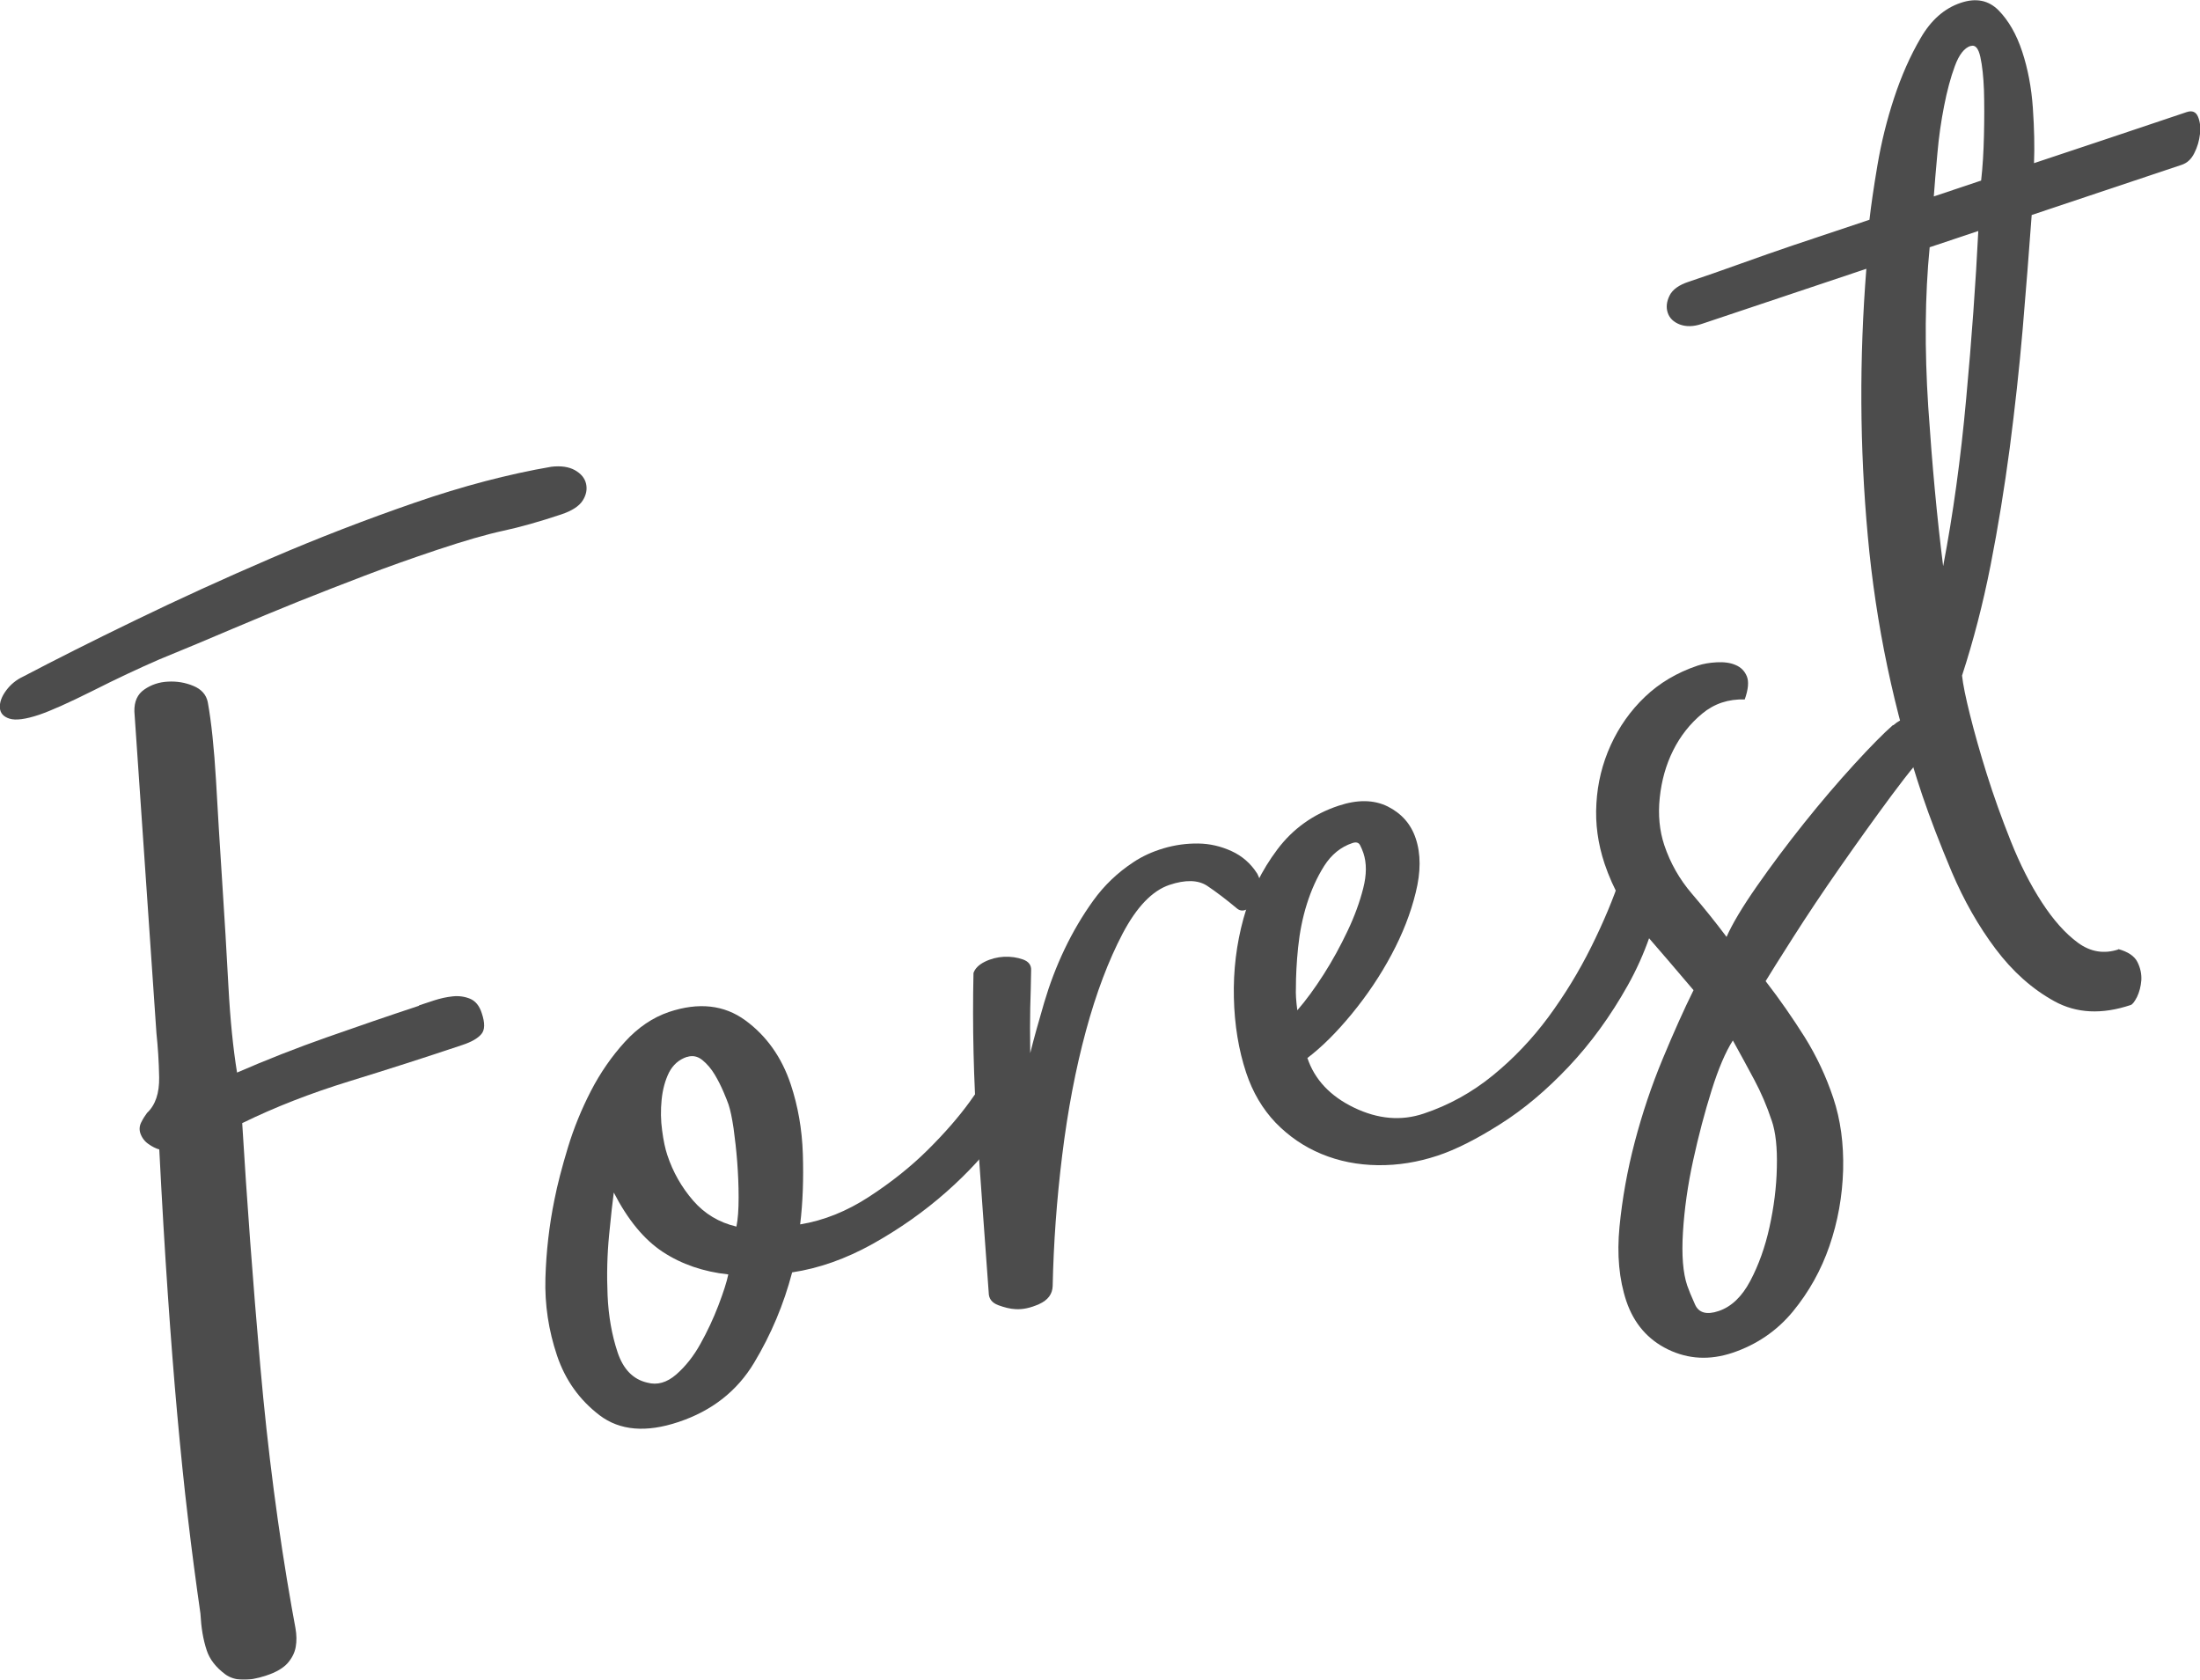
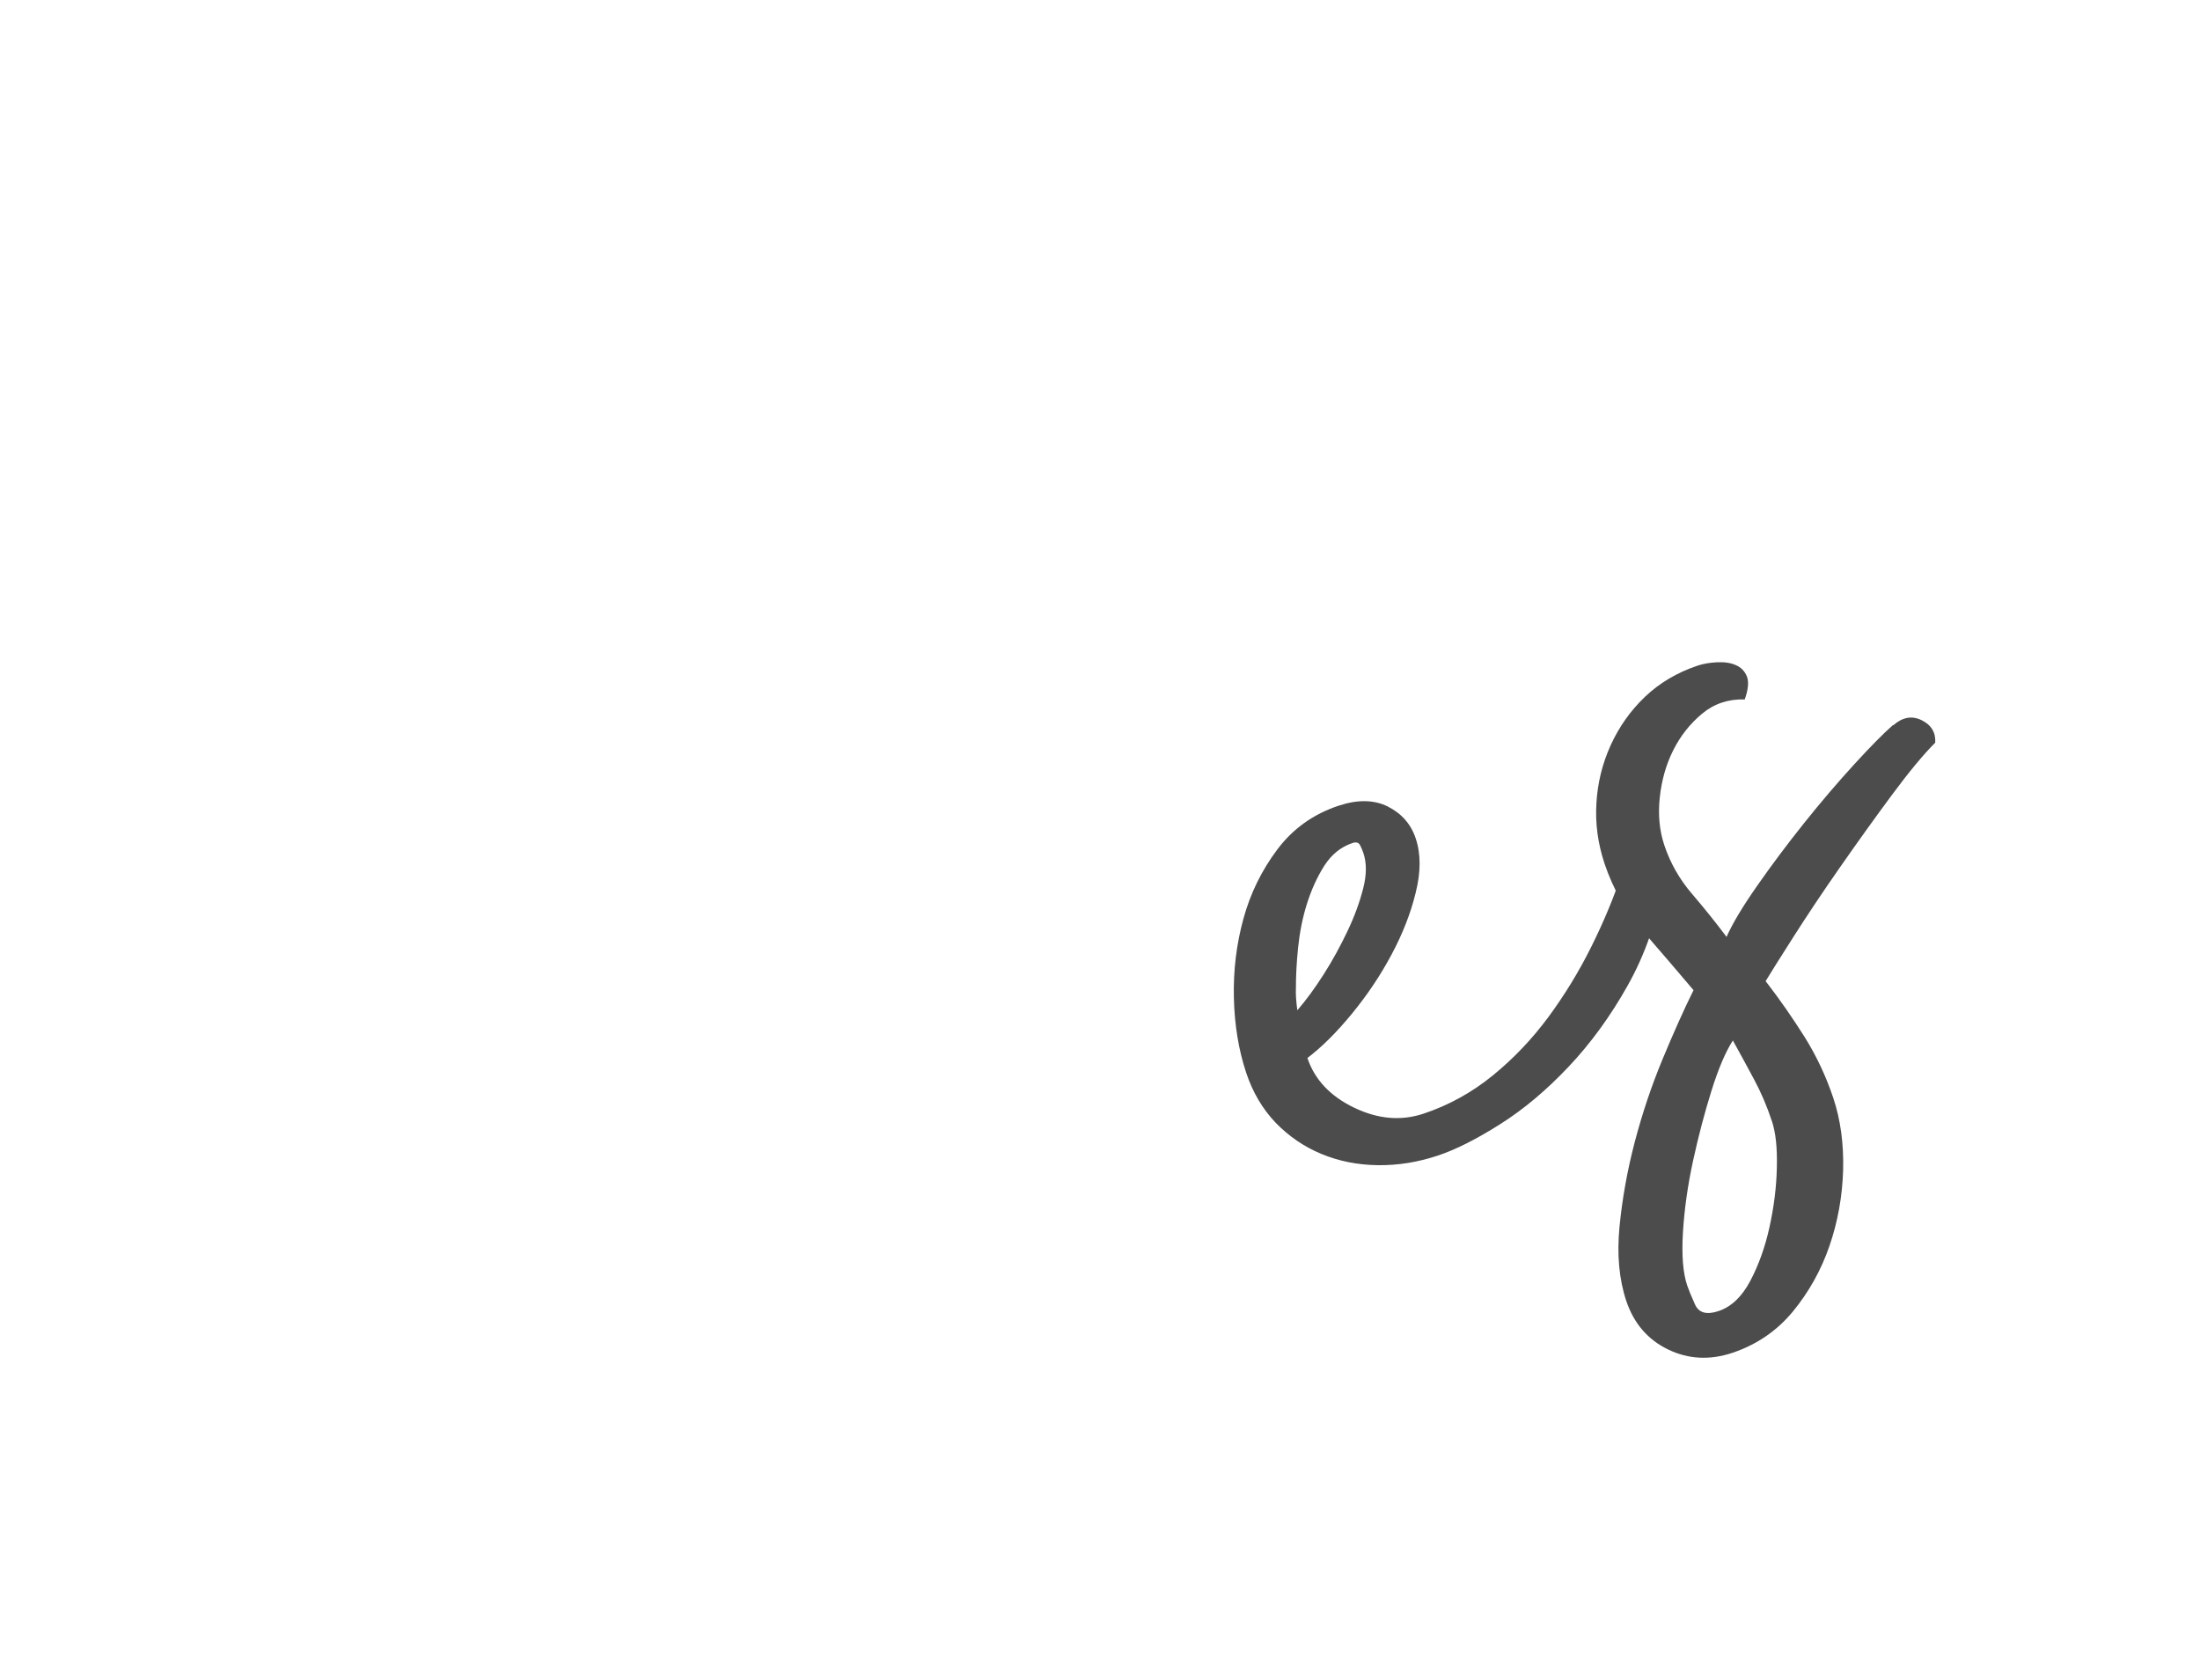
<svg xmlns="http://www.w3.org/2000/svg" id="uuid-93cd51bf-7076-4216-b92e-eb991653efbb" width="170.58" height="130.23" viewBox="0 0 170.58 130.23">
  <defs>
    <style>.uuid-f83b534d-ac7e-47a5-8a27-0fc4e8da44c0{opacity:.7;}</style>
  </defs>
  <g class="uuid-f83b534d-ac7e-47a5-8a27-0fc4e8da44c0">
-     <path d="m42.74,36.19c.74-.09,1.36,0,1.83.26.48.27.77.62.87,1.05.1.43.02.87-.26,1.31-.28.44-.84.8-1.68,1.08-1.68.56-3.17.98-4.47,1.26-1.3.28-3,.77-5.1,1.47-2.03.68-3.92,1.35-5.67,2.02-1.76.67-3.47,1.34-5.15,2.01-1.68.68-3.38,1.38-5.12,2.12-1.73.74-3.62,1.53-5.67,2.37-1.56.68-3.27,1.48-5.13,2.42-1.86.93-3.25,1.55-4.16,1.86-1.05.35-1.81.45-2.29.3-.48-.15-.73-.44-.75-.86-.02-.42.14-.86.49-1.33.35-.47.79-.83,1.33-1.08,2.44-1.28,5.33-2.74,8.68-4.36,3.34-1.62,6.84-3.22,10.51-4.8,3.67-1.58,7.38-3.01,11.14-4.31,3.76-1.3,7.29-2.22,10.6-2.79Zm-10.25,41.76c.28-.09.66-.22,1.15-.38.49-.16.98-.27,1.47-.32.49-.05.94.02,1.35.19.41.18.71.54.89,1.1.26.77.25,1.32-.03,1.64-.28.33-.77.61-1.47.84-2.86.96-5.79,1.9-8.78,2.82-2.99.92-5.76,2-8.29,3.24.36,5.94.82,12.21,1.4,18.81.58,6.6,1.4,12.87,2.45,18.81.09.51.19,1.02.28,1.54.09.51.1,1,.02,1.45-.08.45-.29.87-.63,1.26-.34.38-.89.71-1.66.96-1.4.47-2.46.43-3.18-.1-.72-.54-1.2-1.15-1.43-1.85-.14-.42-.25-.87-.33-1.34-.08-.48-.13-.99-.16-1.52-.35-2.45-.68-4.92-.97-7.42-.3-2.5-.57-5.19-.83-8.05-.26-2.86-.5-5.97-.73-9.31-.23-3.34-.45-7.07-.66-11.2-.26-.07-.54-.21-.84-.42-.3-.21-.51-.49-.63-.84-.09-.28-.07-.56.07-.84s.29-.52.45-.73c.65-.61.96-1.53.94-2.76-.02-1.23-.1-2.37-.21-3.42l-1.71-24.94c-.02-.77.23-1.34.77-1.71.53-.37,1.15-.58,1.83-.61.69-.04,1.34.07,1.97.33.63.26,1,.68,1.12,1.26.28,1.54.49,3.56.64,6.08.14,2.51.3,5.14.48,7.88.18,2.74.34,5.42.48,8.05.14,2.63.37,4.87.67,6.71,2.3-1,4.62-1.91,6.95-2.73,2.33-.82,4.71-1.64,7.16-2.45Z" />
-     <path d="m76.79,82.97c.35-.12.91-.19,1.68-.21.77-.02,1.11.29,1.02.95-.16,1.15-.79,2.51-1.9,4.08-1.1,1.58-2.51,3.12-4.22,4.63s-3.61,2.85-5.7,4.02c-2.1,1.17-4.18,1.9-6.25,2.21-.65,2.48-1.63,4.81-2.95,7.01-1.32,2.2-3.28,3.73-5.86,4.59-2.51.84-4.55.67-6.12-.52-1.56-1.19-2.66-2.73-3.3-4.63-.66-1.96-.96-3.96-.9-6.01.06-2.04.29-4.07.7-6.08.23-1.17.58-2.51,1.04-4.03.46-1.52,1.06-2.98,1.79-4.4.73-1.41,1.61-2.68,2.63-3.8,1.02-1.12,2.16-1.89,3.42-2.32,2.3-.77,4.28-.55,5.92.65s2.82,2.86,3.52,4.96c.56,1.68.88,3.49.94,5.41.06,1.93,0,3.75-.21,5.45,1.84-.3,3.62-1.02,5.34-2.14,1.72-1.12,3.24-2.33,4.55-3.63,1.31-1.3,2.39-2.54,3.24-3.71.85-1.18,1.39-2,1.62-2.47Zm-26.6,24.23c.77.21,1.51,0,2.24-.63.72-.63,1.35-1.42,1.88-2.38.53-.95,1-1.95,1.39-2.97.39-1.02.65-1.83.77-2.41-1.93-.21-3.62-.79-5.07-1.74-1.45-.95-2.72-2.49-3.81-4.61-.09.65-.21,1.74-.36,3.27-.15,1.53-.19,3.09-.12,4.7.07,1.61.33,3.07.77,4.4.44,1.33,1.21,2.12,2.31,2.37Zm3.08-25.26c-.63.21-1.09.62-1.4,1.22-.3.61-.49,1.31-.57,2.11-.08.8-.07,1.6.04,2.38.1.78.24,1.42.4,1.9.44,1.33,1.11,2.5,2,3.53.88,1.02,2,1.7,3.36,2.02.12-.58.17-1.34.17-2.27,0-.93-.04-1.85-.11-2.76-.07-.91-.17-1.77-.28-2.58-.12-.81-.25-1.43-.39-1.85-.07-.21-.2-.53-.39-.98-.19-.44-.41-.89-.68-1.34-.27-.45-.59-.83-.96-1.13-.37-.3-.77-.38-1.19-.24Z" />
-     <path d="m97.48,67.73c.21.4.3.77.26,1.13-.04.36-.16.69-.36,1-.21.3-.45.52-.72.65-.27.13-.51.11-.72-.05-.86-.72-1.64-1.31-2.34-1.78-.7-.46-1.68-.49-2.93-.07-1.33.45-2.54,1.71-3.63,3.78-1.09,2.08-2.04,4.58-2.84,7.53-.8,2.95-1.41,6.16-1.84,9.64-.43,3.48-.67,6.86-.74,10.15-.02.63-.37,1.09-1.05,1.4-.67.3-1.29.43-1.85.39-.4-.02-.84-.13-1.33-.31-.49-.19-.73-.51-.73-.98-.31-4.17-.6-8.3-.89-12.4-.28-4.1-.38-8.22-.29-12.37.12-.35.41-.64.87-.87.46-.23.97-.36,1.5-.39.54-.02,1.02.05,1.47.21.44.16.65.44.63.84-.02,1.1-.04,2.07-.07,2.93-.02.86-.02,2.03,0,3.49.3-1.19.66-2.49,1.08-3.91.42-1.42.94-2.8,1.58-4.14.64-1.34,1.38-2.6,2.23-3.78.85-1.18,1.88-2.16,3.09-2.96.7-.47,1.49-.83,2.37-1.09.88-.26,1.77-.38,2.67-.37.9.01,1.76.21,2.59.59s1.49.96,1.98,1.73Z" />
    <path d="m125.66,67.96c.14-.28.41-.47.8-.56.4-.09.79-.13,1.19-.11.4.02.75.14,1.05.35.3.21.4.49.28.84-.51,2.89-1.43,5.53-2.77,7.92-1.34,2.39-2.87,4.49-4.59,6.31-1.72,1.82-3.49,3.31-5.32,4.46-1.83,1.16-3.44,1.97-4.83,2.43-1.54.51-3.08.76-4.64.74-1.56-.02-3.02-.31-4.37-.87-1.35-.56-2.53-1.37-3.55-2.42-1.01-1.06-1.78-2.35-2.29-3.89-.58-1.75-.9-3.68-.95-5.8-.05-2.12.2-4.16.74-6.13.54-1.97,1.42-3.76,2.63-5.37,1.21-1.61,2.79-2.74,4.75-3.39,1.47-.49,2.74-.47,3.81.06,1.07.54,1.8,1.36,2.17,2.48.4,1.19.4,2.59,0,4.19-.39,1.61-1.02,3.21-1.88,4.82-.86,1.61-1.88,3.13-3.07,4.58-1.19,1.45-2.34,2.59-3.45,3.43.56,1.67,1.77,2.96,3.62,3.85,1.85.89,3.65,1.05,5.4.46,1.95-.65,3.74-1.64,5.36-2.96,1.62-1.32,3.05-2.83,4.31-4.53,1.25-1.7,2.36-3.51,3.31-5.42.95-1.91,1.72-3.74,2.3-5.49Zm-25.18,8.66c-.02.4.01.97.11,1.71.67-.77,1.35-1.7,2.04-2.78.69-1.08,1.3-2.2,1.85-3.36.55-1.15.95-2.26,1.22-3.32.27-1.06.27-1.97.01-2.74-.07-.21-.16-.41-.26-.61-.11-.2-.3-.25-.58-.16-.91.3-1.64.9-2.2,1.78-.56.89-1,1.87-1.34,2.95-.34,1.08-.56,2.21-.68,3.37-.12,1.17-.17,2.21-.17,3.14Z" />
    <path d="m146.8,56.23c.72-.63,1.45-.76,2.2-.39.75.37,1.1.96,1.05,1.74-.93.93-2.06,2.3-3.4,4.11-1.34,1.81-2.67,3.67-4.01,5.59-1.34,1.92-2.54,3.72-3.61,5.4-1.07,1.68-1.78,2.81-2.13,3.39,1.1,1.42,2.1,2.87,3.03,4.34.92,1.48,1.66,3.05,2.22,4.73.56,1.68.81,3.53.76,5.57-.06,2.04-.41,4-1.06,5.89-.65,1.89-1.6,3.58-2.84,5.09-1.24,1.5-2.81,2.57-4.69,3.2-1.75.58-3.4.5-4.98-.26-1.57-.76-2.65-2.01-3.24-3.75-.56-1.68-.74-3.6-.53-5.76s.6-4.36,1.18-6.57c.58-2.21,1.3-4.36,2.16-6.43.86-2.07,1.66-3.86,2.4-5.35-1.28-1.51-2.59-3.04-3.92-4.57s-2.32-3.28-2.98-5.24c-.51-1.54-.73-3.09-.63-4.68.09-1.58.46-3.08,1.11-4.51.65-1.42,1.53-2.67,2.65-3.74,1.12-1.07,2.48-1.88,4.08-2.42.42-.14.91-.23,1.48-.26.57-.03,1.06.03,1.47.21.41.17.7.46.87.87.17.41.12,1.01-.16,1.8-1.26-.04-2.36.32-3.3,1.1-.94.78-1.69,1.73-2.25,2.85-.56,1.12-.9,2.34-1.04,3.67-.14,1.33-.02,2.55.35,3.67.47,1.4,1.18,2.65,2.14,3.77.96,1.12,1.85,2.23,2.69,3.35.44-1,1.22-2.31,2.35-3.93,1.13-1.62,2.35-3.25,3.66-4.89,1.31-1.64,2.61-3.16,3.89-4.56,1.28-1.4,2.28-2.41,3-3.04Zm-9.43,30.65c-.37-1.12-.82-2.17-1.35-3.16-.53-.99-1.08-2.01-1.66-3.05-.57.89-1.12,2.18-1.65,3.87-.53,1.69-1.01,3.5-1.43,5.43-.42,1.92-.68,3.78-.79,5.56-.11,1.78,0,3.16.33,4.14.12.35.32.84.61,1.48.29.64.9.81,1.82.5.99-.33,1.81-1.11,2.46-2.34.65-1.23,1.15-2.62,1.49-4.17.34-1.55.54-3.09.57-4.62.04-1.53-.09-2.75-.4-3.65Z" />
-     <path d="m164.23,73.58c.77.21,1.27.55,1.5,1.01.23.46.33.94.3,1.42-.04.48-.15.9-.33,1.28-.19.37-.35.58-.49.63-2.24.75-4.21.65-5.92-.29-1.71-.94-3.23-2.29-4.56-4.06-1.33-1.77-2.46-3.76-3.4-5.97-.93-2.21-1.69-4.19-2.28-5.93-2.2-6.56-3.61-13.28-4.23-20.13-.63-6.86-.66-13.76-.11-20.7l-12.78,4.28c-.63.21-1.19.22-1.68.04-.49-.19-.8-.49-.94-.91-.14-.42-.09-.86.14-1.33.23-.47.73-.83,1.5-1.08,1.26-.42,2.6-.89,4.02-1.4,1.42-.51,2.79-.99,4.12-1.44,1.33-.44,2.51-.84,3.56-1.19s1.82-.61,2.3-.77c.12-1.05.32-2.46.62-4.23.3-1.77.73-3.51,1.29-5.21.56-1.7,1.24-3.25,2.06-4.65.81-1.4,1.85-2.31,3.11-2.73,1.19-.4,2.16-.2,2.94.59.77.79,1.38,1.85,1.82,3.18.44,1.33.72,2.79.83,4.38.11,1.6.14,3.02.09,4.28.28-.09.96-.32,2.04-.68,1.08-.36,2.25-.75,3.51-1.17,1.26-.42,2.48-.83,3.67-1.23,1.19-.4,2.06-.69,2.62-.88.42-.14.71-.02.87.35.16.37.22.82.16,1.34-.06.53-.2,1.02-.44,1.49-.23.47-.56.77-.98.91l-11.63,3.89c-.21,2.87-.44,5.82-.7,8.86-.26,3.04-.6,6.1-1,9.19-.41,3.09-.9,6.12-1.49,9.12-.59,2.99-1.33,5.84-2.21,8.54.07.68.28,1.7.62,3.06.34,1.36.77,2.89,1.3,4.58.53,1.69,1.15,3.42,1.86,5.2.71,1.78,1.51,3.36,2.4,4.73.89,1.37,1.82,2.42,2.8,3.14.98.72,2.03.89,3.15.52Zm-13.56-29.71c.76-3.98,1.36-8.3,1.78-12.95.43-4.65.74-8.98.94-13.01l-3.77,1.26c-.37,3.77-.4,7.9-.11,12.38.3,4.48.68,8.59,1.15,12.31Zm2.12-40.31c-.49.16-.9.69-1.22,1.57-.33.89-.6,1.91-.83,3.08-.23,1.17-.41,2.39-.52,3.67-.12,1.28-.21,2.4-.28,3.35l3.67-1.23c.12-1.05.19-2.22.22-3.51.03-1.29.03-2.46,0-3.49-.04-1.04-.13-1.9-.28-2.58-.15-.69-.4-.97-.75-.85Z" />
  </g>
</svg>